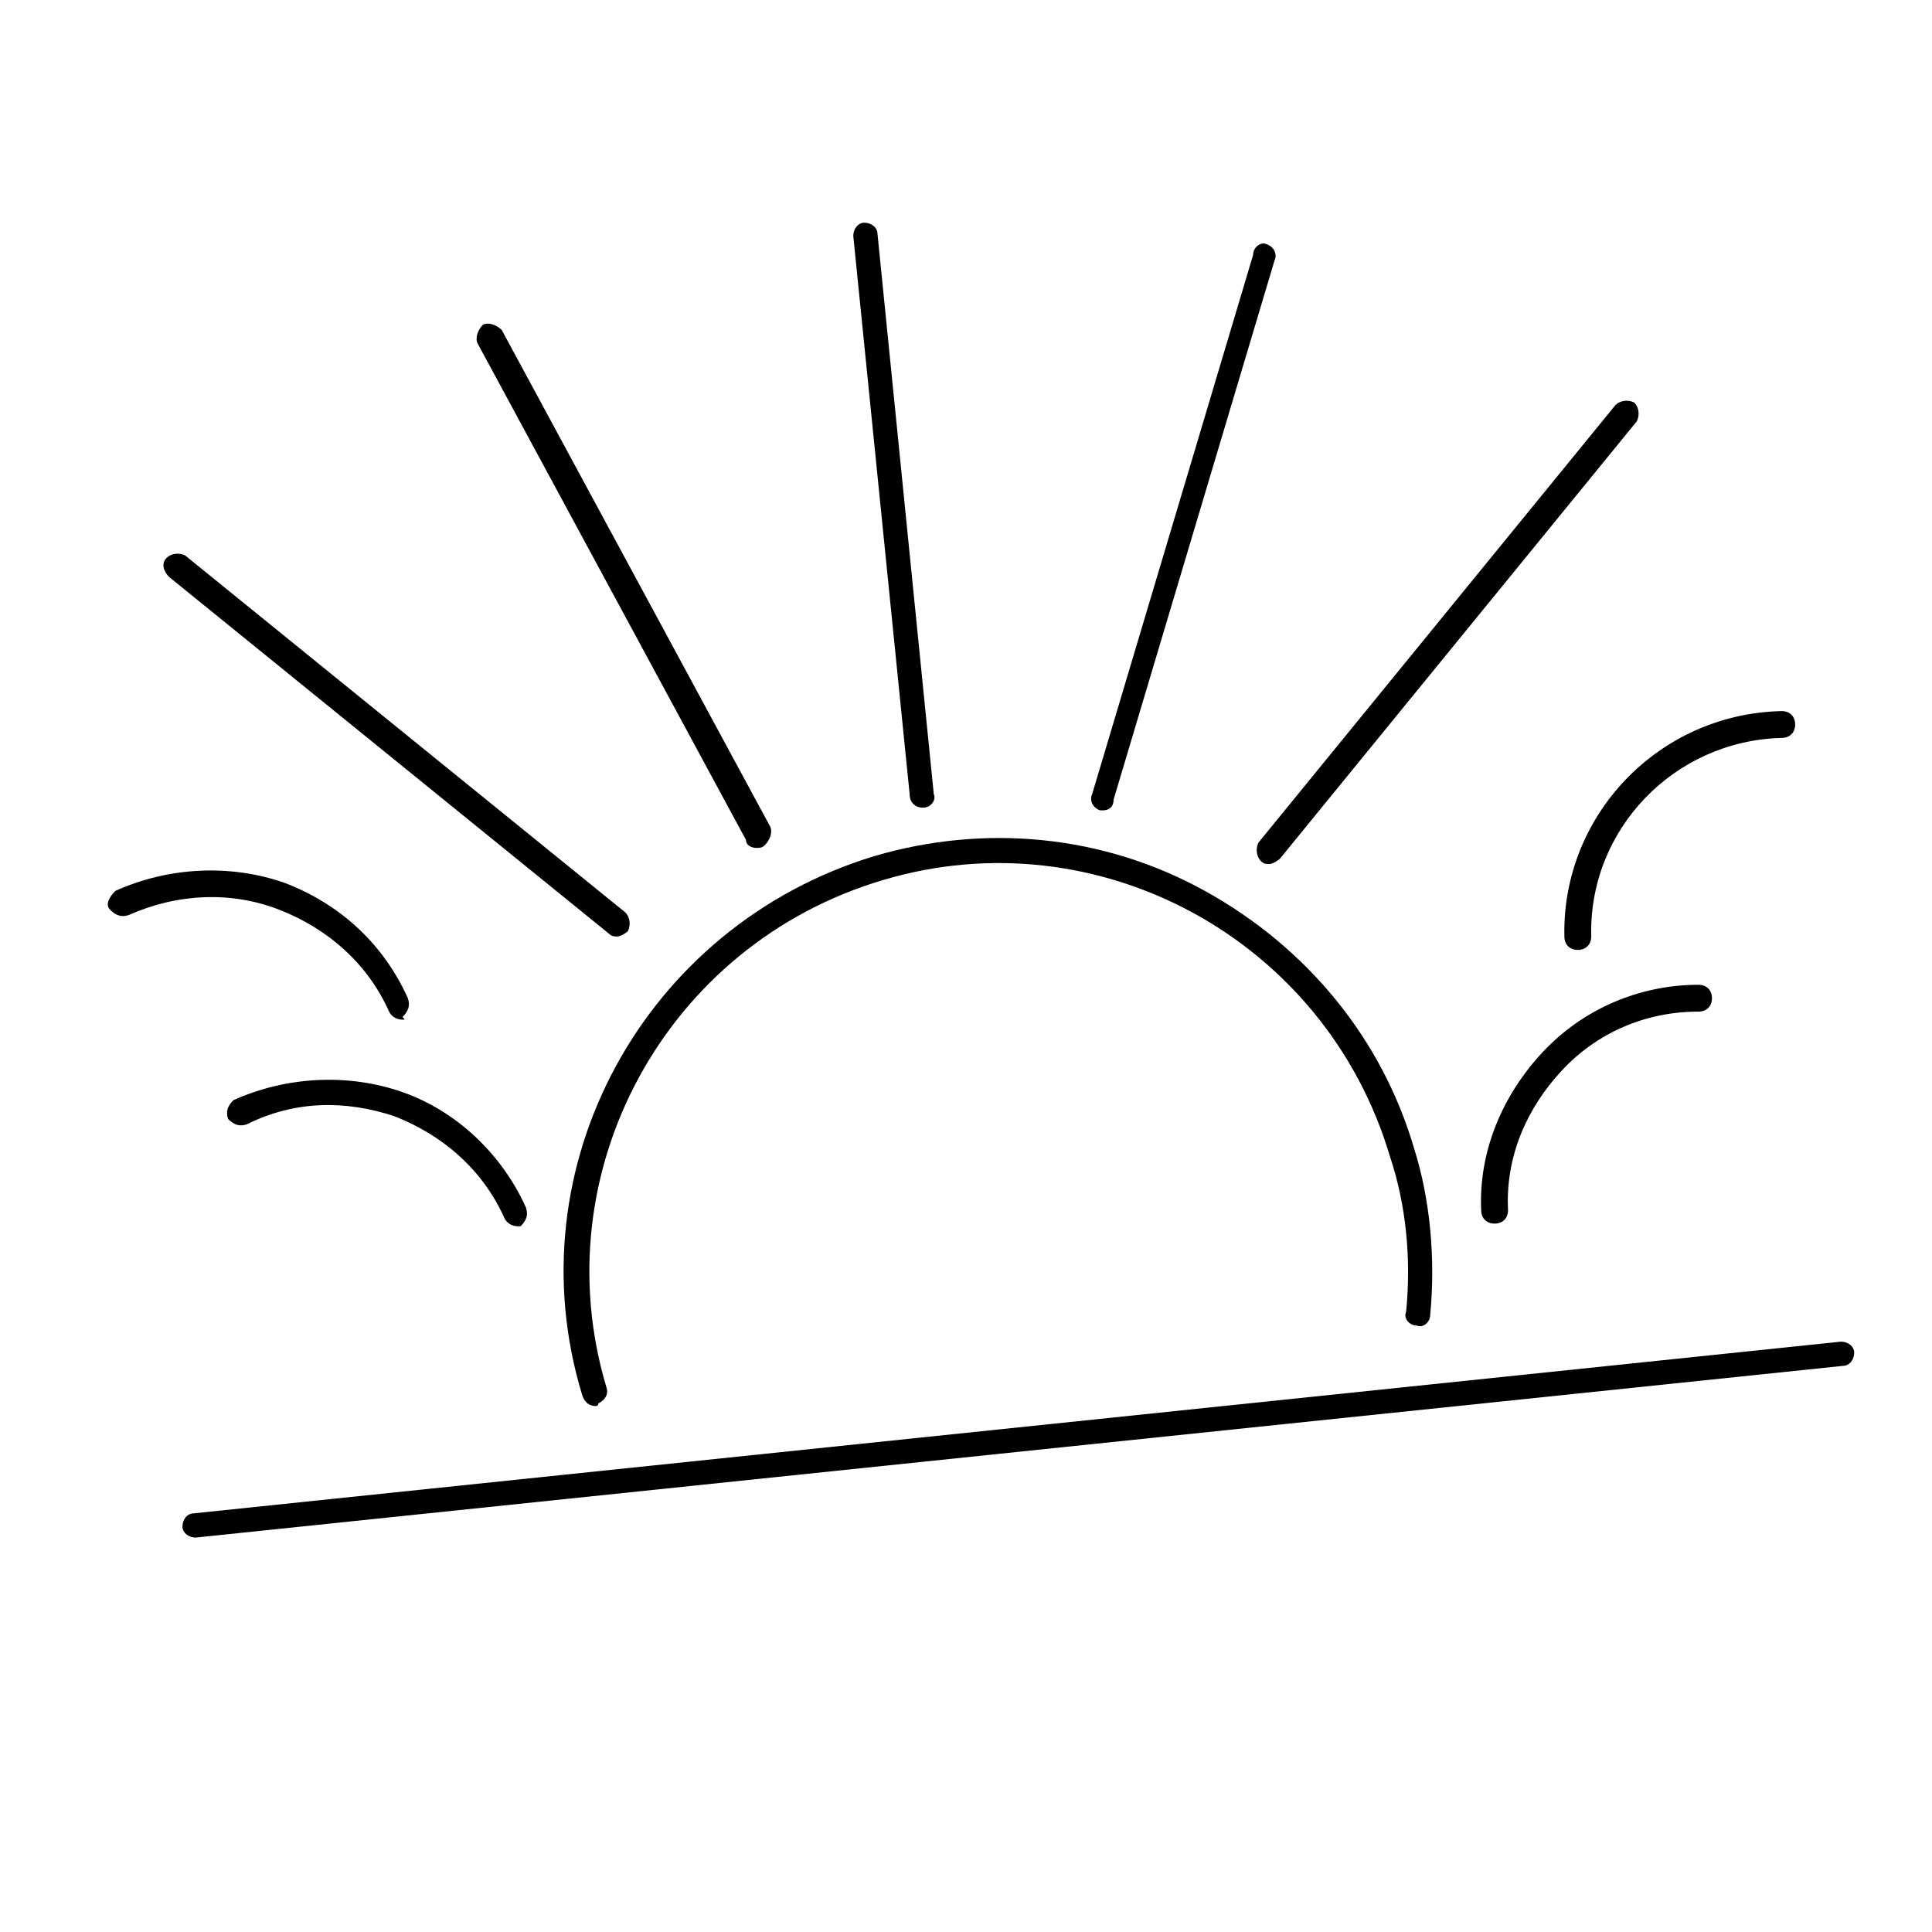
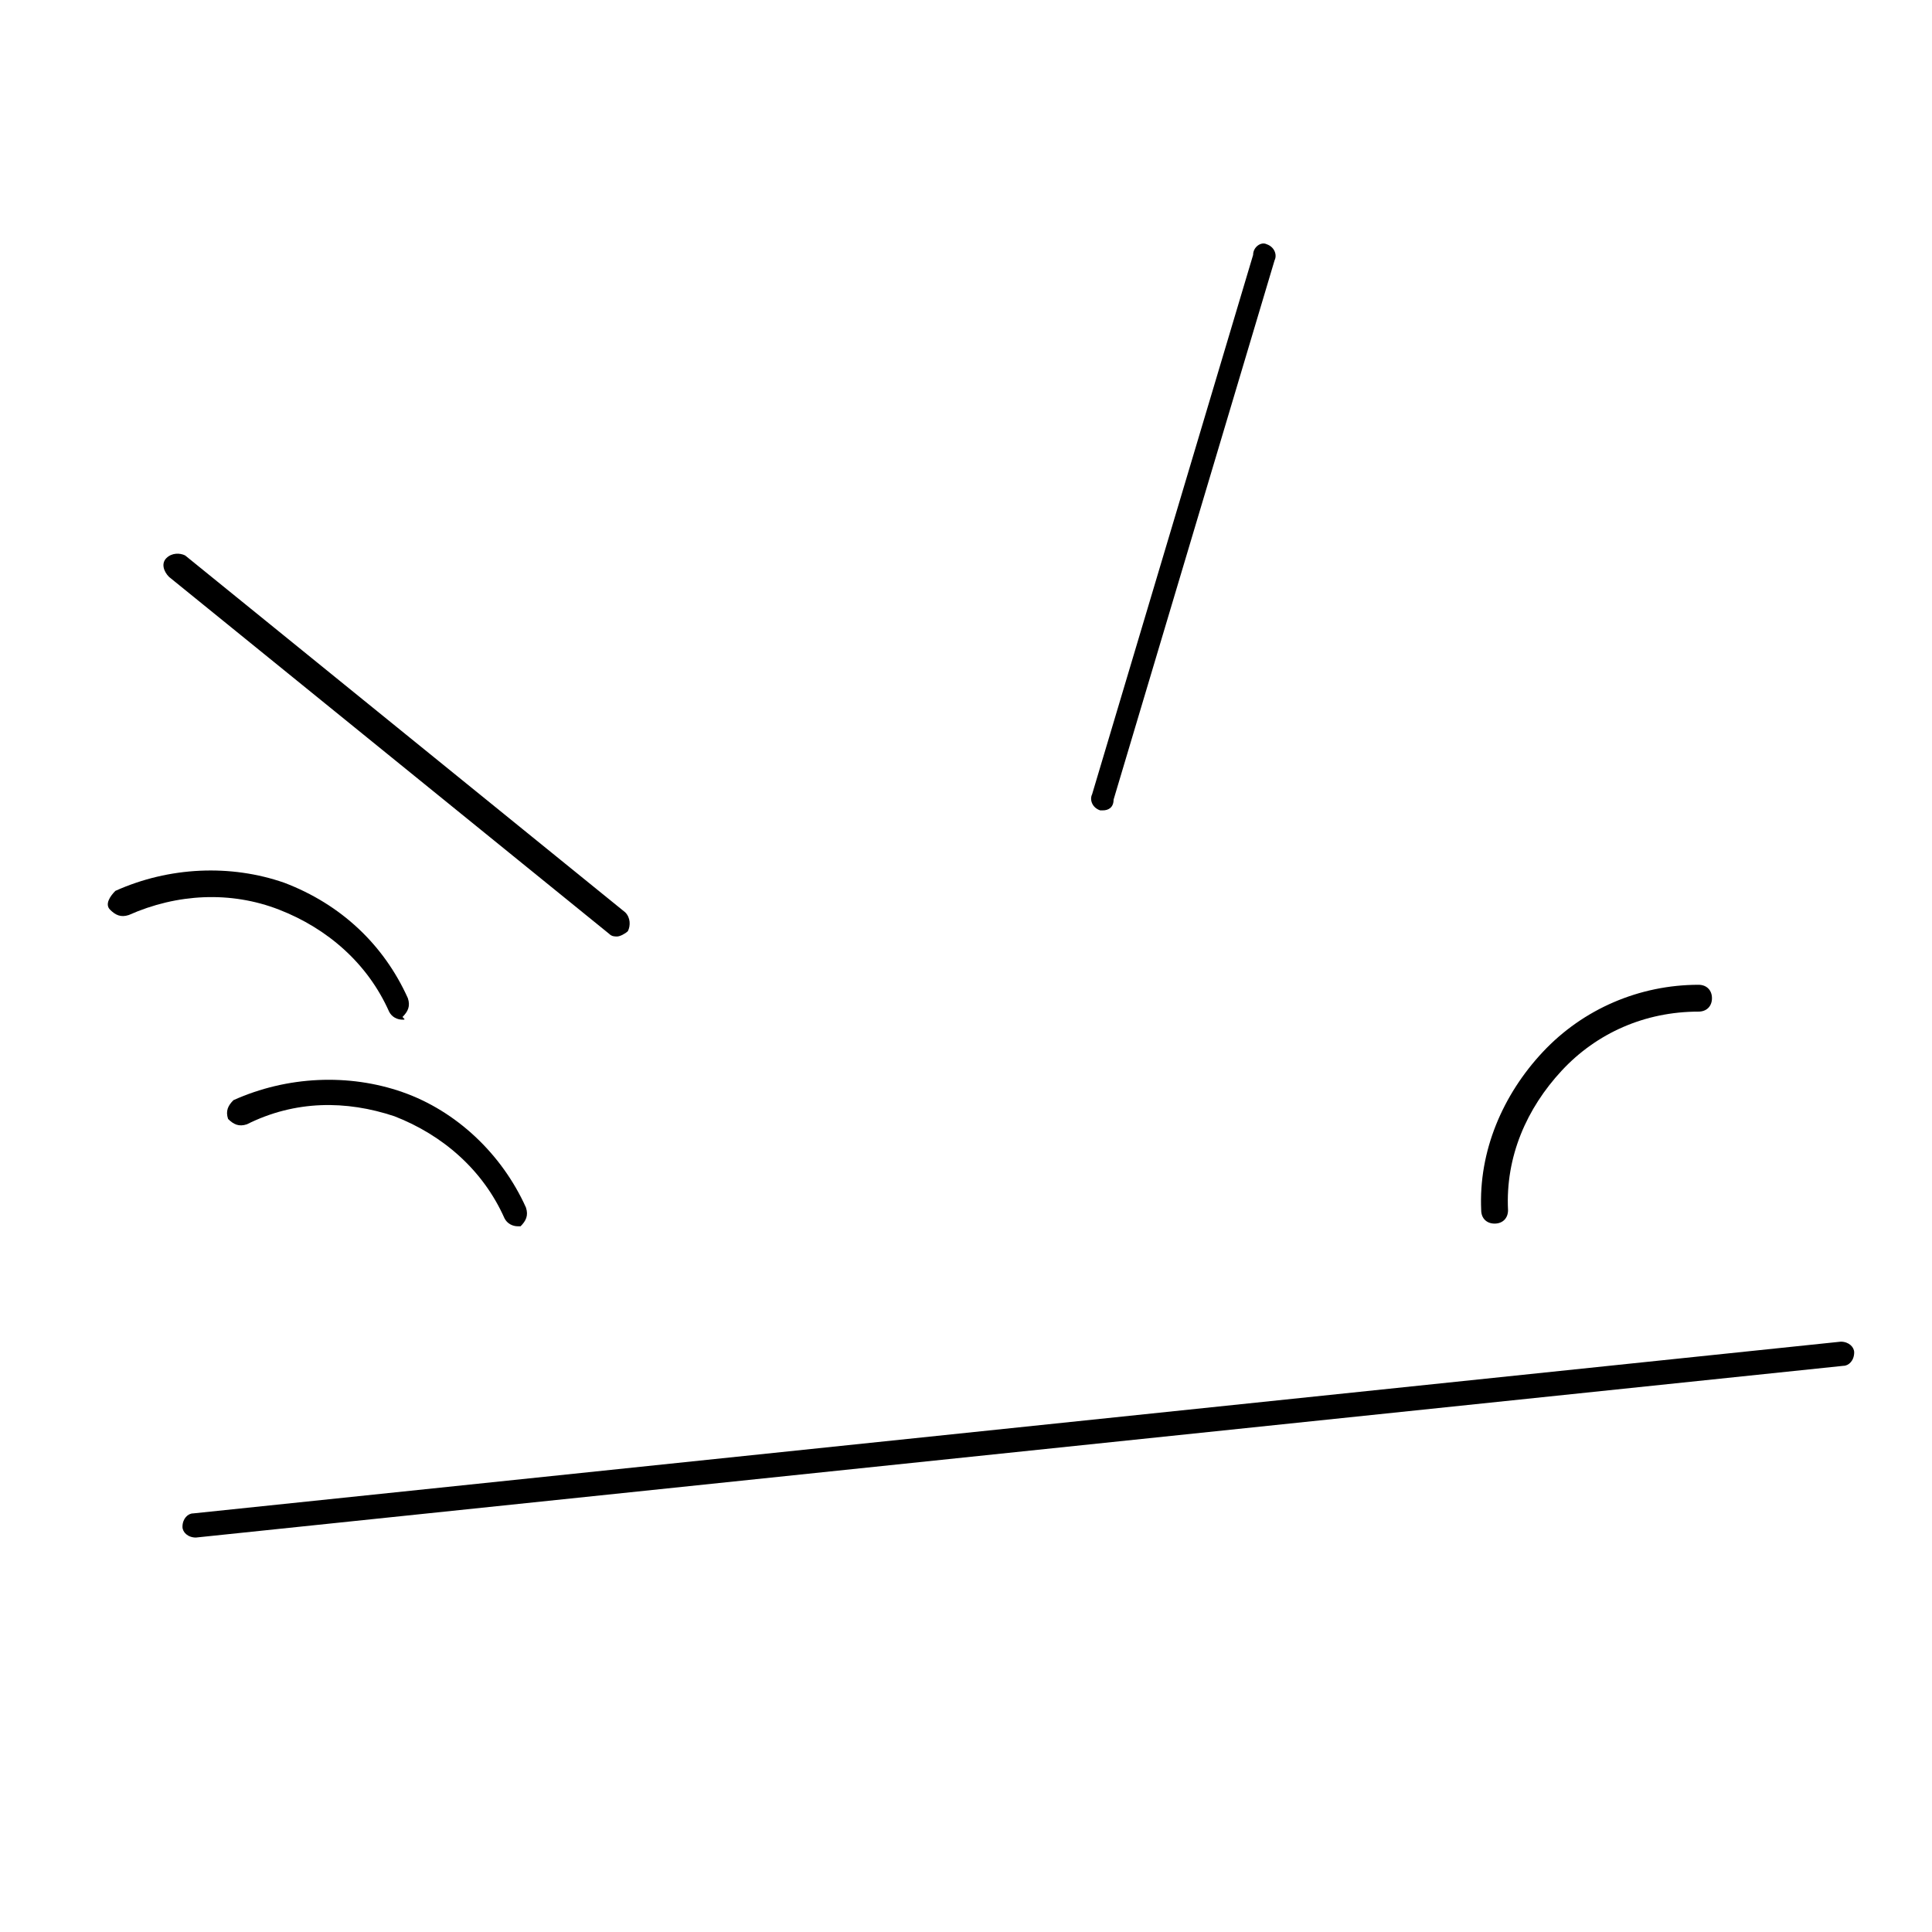
<svg xmlns="http://www.w3.org/2000/svg" version="1.1" id="emoji" x="0px" y="0px" viewBox="0 0 72 72" style="enable-background:new 0 0 72 72;" xml:space="preserve">
  <path d="M19.3,45.7c-0.2,0-0.4-0.1-0.5-0.3c-0.8-1.8-2.3-3.1-4.1-3.8C12.9,41,11,41,9.2,41.9c-0.3,0.1-0.5,0-0.7-0.2  c-0.1-0.3,0-0.5,0.2-0.7c2-0.9,4.3-1,6.3-0.3s3.7,2.3,4.6,4.3c0.1,0.3,0,0.5-0.2,0.7C19.4,45.7,19.4,45.7,19.3,45.7z" />
  <path d="M15,38c-0.2,0-0.4-0.1-0.5-0.3c-0.8-1.8-2.3-3.1-4.1-3.8c-1.8-0.7-3.8-0.6-5.6,0.2c-0.3,0.1-0.5,0-0.7-0.2s0-0.5,0.2-0.7  c2-0.9,4.3-1,6.3-0.3c2.1,0.8,3.7,2.3,4.6,4.3c0.1,0.3,0,0.5-0.2,0.7C15.1,38,15.1,38,15,38z" />
  <path d="M55.7,45.6c-0.3,0-0.5-0.2-0.5-0.5c-0.1-2.2,0.8-4.3,2.3-5.9c1.5-1.6,3.6-2.5,5.8-2.5c0.3,0,0.5,0.2,0.5,0.5  c0,0.3-0.2,0.5-0.5,0.5c-2,0-3.8,0.8-5.1,2.2c-1.3,1.4-2.1,3.2-2,5.2C56.2,45.4,56,45.6,55.7,45.6C55.7,45.6,55.7,45.6,55.7,45.6z" />
-   <path d="M58.8,35.4c-0.3,0-0.5-0.2-0.5-0.5c-0.1-4.5,3.5-8.3,8.1-8.4c0.3,0,0.5,0.2,0.5,0.5c0,0.3-0.2,0.5-0.5,0.5  c-4,0.1-7.2,3.4-7.1,7.4C59.3,35.2,59.1,35.4,58.8,35.4C58.8,35.4,58.8,35.4,58.8,35.4z" />
  <path d="M7.3,57.3c-0.3,0-0.5-0.2-0.5-0.4c0-0.3,0.2-0.5,0.4-0.5L68.6,50c0.3,0,0.5,0.2,0.5,0.4c0,0.3-0.2,0.5-0.4,0.5L7.3,57.3  C7.3,57.3,7.3,57.3,7.3,57.3z" />
-   <path d="M22.2,52.4c-0.2,0-0.4-0.1-0.5-0.4c-2.6-8.5,2.3-17.5,10.9-20.1c4.1-1.2,8.5-0.8,12.3,1.3c3.8,2.1,6.6,5.5,7.8,9.6  c0.6,1.9,0.8,4.1,0.6,6.2c0,0.3-0.3,0.5-0.5,0.4c-0.3,0-0.5-0.3-0.4-0.5c0.2-2,0-4-0.6-5.8c-2.4-8.1-10.9-12.7-18.9-10.3  c-8.1,2.4-12.7,10.9-10.3,18.9c0.1,0.3-0.1,0.5-0.3,0.6C22.3,52.4,22.2,52.4,22.2,52.4z" />
-   <path d="M34.4,30.1c-0.3,0-0.5-0.2-0.5-0.5L31.8,8.8c0-0.3,0.2-0.5,0.4-0.5c0.3,0,0.5,0.2,0.5,0.4l2.1,20.9  C34.9,29.8,34.7,30.1,34.4,30.1C34.4,30.1,34.4,30.1,34.4,30.1z" />
-   <path d="M47.3,32.2c-0.1,0-0.2,0-0.3-0.1c-0.2-0.2-0.2-0.5-0.1-0.7l13.3-16.3c0.2-0.2,0.5-0.2,0.7-0.1c0.2,0.2,0.2,0.5,0.1,0.7  L47.7,32C47.6,32.1,47.4,32.2,47.3,32.2z" />
  <path d="M41.1,30.2c0,0-0.1,0-0.1,0c-0.3-0.1-0.4-0.4-0.3-0.6l6-20.1C46.7,9.2,47,9,47.2,9.1c0.3,0.1,0.4,0.4,0.3,0.6l-6,20.1  C41.5,30.1,41.3,30.2,41.1,30.2z" />
-   <path d="M28.2,31.6c-0.2,0-0.4-0.1-0.4-0.3l-10-18.5c-0.1-0.2,0-0.5,0.2-0.7c0.2-0.1,0.5,0,0.7,0.2l10,18.5c0.1,0.2,0,0.5-0.2,0.7  C28.4,31.6,28.3,31.6,28.2,31.6z" />
  <path d="M23,34.9c-0.1,0-0.2,0-0.3-0.1L6.3,21.5C6.1,21.3,6,21,6.2,20.8c0.2-0.2,0.5-0.2,0.7-0.1L23.3,34c0.2,0.2,0.2,0.5,0.1,0.7  C23.3,34.8,23.1,34.9,23,34.9z" />
</svg>